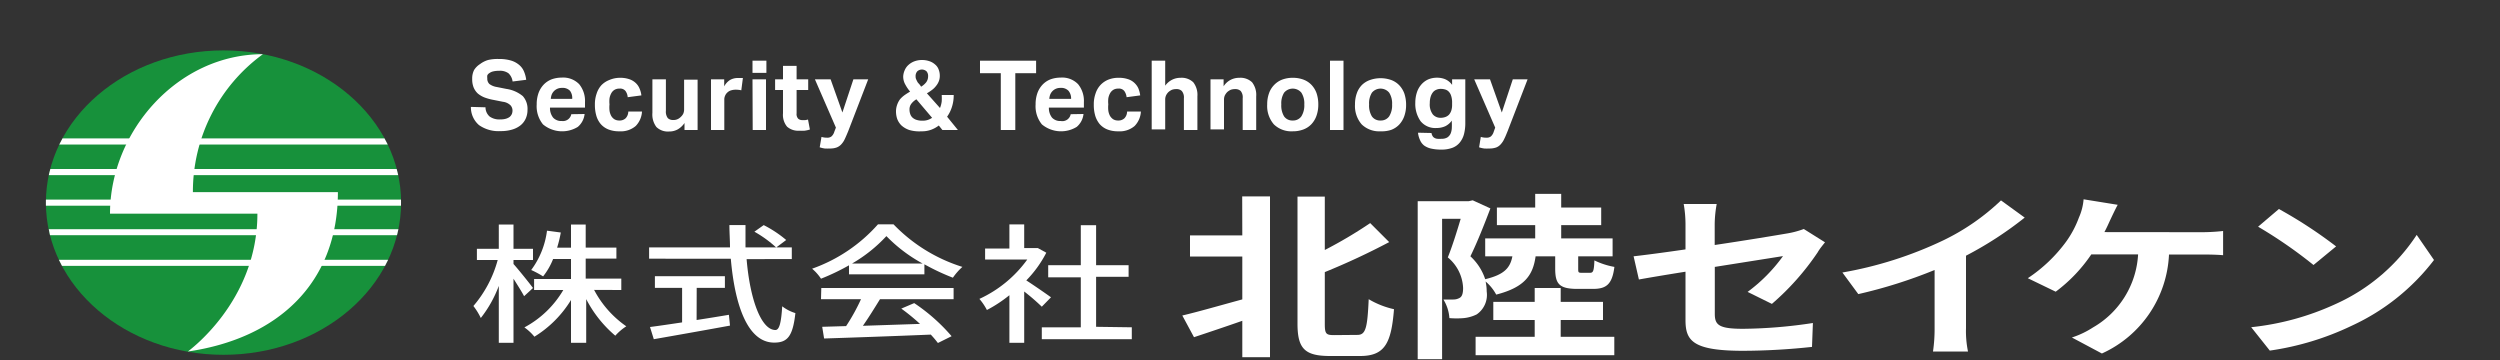
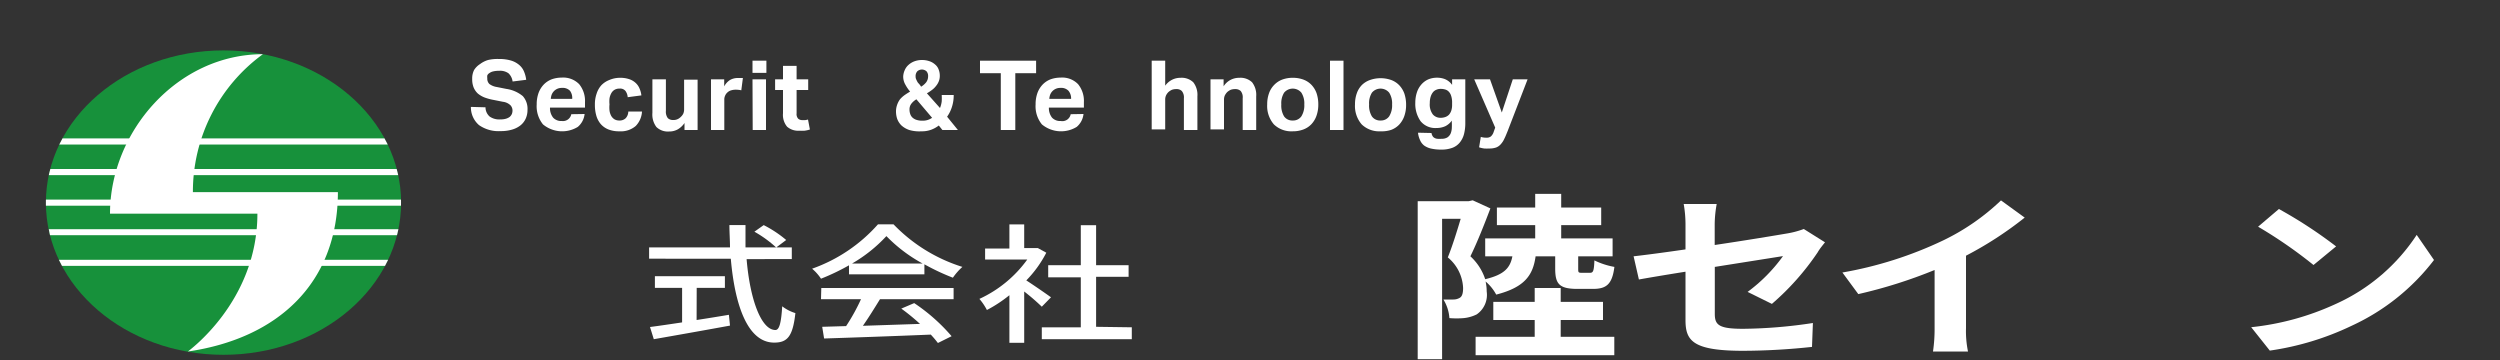
<svg xmlns="http://www.w3.org/2000/svg" id="レイヤー_1" data-name="レイヤー 1" viewBox="0 0 250 36">
  <rect x="0" y="0" width="250" height="36" fill="#333333" stroke="none" />
  <defs>
    <style>.cls-1{fill:none;}.cls-2{fill:#17913b;}.cls-3{fill:#fff;}</style>
  </defs>
  <title>アートボード 1</title>
  <g id="logo_hokurikuseiken">
    <rect class="cls-1" x="4.59" y="5.04" width="35.51" height="30.44" />
    <ellipse class="cls-2" cx="22.35" cy="20.26" rx="17.76" ry="15.22" />
    <path class="cls-3" d="M25.74,21.37H11c0-8.2,6.74-15.95,15.29-15.95a17,17,0,0,0-7,13.79H33.79c0,9.1-6,14.63-15,15.94C18.75,35.15,25.74,30.22,25.74,21.37Z" />
    <rect class="cls-3" x="4.59" y="19.96" width="35.51" height="0.61" />
    <polygon class="cls-3" points="39.82 17.51 4.88 17.51 5.03 16.9 39.67 16.9 39.82 17.51" />
    <polygon class="cls-3" points="38.77 14.45 5.93 14.45 6.25 13.84 38.45 13.84 38.77 14.45" />
    <polygon class="cls-3" points="39.7 23.52 5 23.52 4.88 22.92 39.84 22.92 39.7 23.52" />
    <polygon class="cls-3" points="38.5 26.59 6.2 26.59 5.89 25.98 38.81 25.98 38.5 26.59" />
  </g>
  <path class="cls-3" d="M48.55,10.73a1.23,1.23,0,0,0,.41.92,1.65,1.65,0,0,0,1.07.29,1.85,1.85,0,0,0,.57-.07,1.13,1.13,0,0,0,.38-.19.86.86,0,0,0,.21-.29,1,1,0,0,0,.06-.36.78.78,0,0,0-.2-.5,1.31,1.31,0,0,0-.75-.35L49.4,10a5.32,5.32,0,0,1-.94-.25,2.49,2.49,0,0,1-.68-.4,1.75,1.75,0,0,1-.42-.61,2.2,2.2,0,0,1-.14-.85A1.86,1.86,0,0,1,47.41,7,1.88,1.88,0,0,1,48,6.41,2.5,2.5,0,0,1,48.81,6,4.12,4.12,0,0,1,49.9,5.9a4,4,0,0,1,1.25.17,2.24,2.24,0,0,1,.81.46,1.71,1.71,0,0,1,.46.67,3,3,0,0,1,.2.78l-1.36.17a1.36,1.36,0,0,0-.41-.82,1.43,1.43,0,0,0-.93-.25,2.52,2.52,0,0,0-.6.06,1,1,0,0,0-.38.17.51.51,0,0,0-.21.23.92.92,0,0,0,0,.28.73.73,0,0,0,.21.58,1.66,1.66,0,0,0,.74.3l.95.19a3.34,3.34,0,0,1,1.65.72A1.91,1.91,0,0,1,52.75,11a2.07,2.07,0,0,1-.17.84,1.82,1.82,0,0,1-.5.67,2.4,2.4,0,0,1-.84.44,3.83,3.83,0,0,1-1.18.16,3.39,3.39,0,0,1-2.16-.6,2.35,2.35,0,0,1-.81-1.82Z" />
  <path class="cls-3" d="M58.46,11.4a1.94,1.94,0,0,1-.68,1.29,3,3,0,0,1-3.48-.25,2.87,2.87,0,0,1-.63-2,3.31,3.31,0,0,1,.18-1.13,2.43,2.43,0,0,1,.52-.85,2.2,2.2,0,0,1,.8-.53,3,3,0,0,1,1-.17,2.23,2.23,0,0,1,1.75.66,2.65,2.65,0,0,1,.58,1.8v.54H55a1.53,1.53,0,0,0,.31,1,1.09,1.09,0,0,0,.87.34.85.85,0,0,0,.95-.68ZM57.22,9.89A1.19,1.19,0,0,0,57,9.08a1,1,0,0,0-.8-.29,1.13,1.13,0,0,0-.47.09,1.08,1.08,0,0,0-.56.58,1.57,1.57,0,0,0-.09.43Z" />
  <path class="cls-3" d="M64.2,11.15a2.24,2.24,0,0,1-.63,1.45,2.28,2.28,0,0,1-1.64.53,2.85,2.85,0,0,1-1.1-.19,2,2,0,0,1-.76-.54,2.24,2.24,0,0,1-.44-.84,3.81,3.81,0,0,1-.14-1.1,3.16,3.16,0,0,1,.17-1.09,2.27,2.27,0,0,1,.48-.85A2.21,2.21,0,0,1,60.93,8,2.71,2.71,0,0,1,62,7.78a2.75,2.75,0,0,1,.9.13,1.75,1.75,0,0,1,.64.36,1.56,1.56,0,0,1,.4.55,2.4,2.4,0,0,1,.2.72l-1.37.18a1.2,1.2,0,0,0-.22-.62.68.68,0,0,0-.6-.24.92.92,0,0,0-.51.13.9.9,0,0,0-.32.35,1.61,1.61,0,0,0-.17.51,2.88,2.88,0,0,0,0,.59,3,3,0,0,0,0,.61,1.59,1.59,0,0,0,.16.52,1,1,0,0,0,.32.35.92.92,0,0,0,.51.13.85.85,0,0,0,.63-.23,1,1,0,0,0,.26-.67Z" />
  <path class="cls-3" d="M65.24,7.93h1.35v3.15a1.07,1.07,0,0,0,.19.73.73.73,0,0,0,.54.19.94.94,0,0,0,.43-.08,1.08,1.08,0,0,0,.32-.22,1.11,1.11,0,0,0,.25-.32,1,1,0,0,0,.09-.41v-3h1.35V13H68.45v-.7a2,2,0,0,1-.7.65,1.74,1.74,0,0,1-.84.2,1.64,1.64,0,0,1-1.27-.45,2.07,2.07,0,0,1-.4-1.41Z" />
  <path class="cls-3" d="M71.1,7.93h1.32v.71A1.66,1.66,0,0,1,73,8a1.56,1.56,0,0,1,.75-.2l.32,0,.22,0-.16,1.23a2.37,2.37,0,0,0-.57-.06,1.54,1.54,0,0,0-.43.06.9.9,0,0,0-.36.19.94.94,0,0,0-.26.35.92.92,0,0,0-.08.4V13H71.1Z" />
  <path class="cls-3" d="M75.25,6.07h1.39V7.29H75.25Zm0,1.86h1.35V13H75.27Z" />
  <path class="cls-3" d="M78.3,9h-.79V7.93h.79V6.59h1.36V7.93h1.16V9H79.66v2.33a.68.68,0,0,0,.16.54.6.6,0,0,0,.43.14h.27a1.27,1.27,0,0,0,.28-.06l.19,1a2.77,2.77,0,0,1-.54.12,4.75,4.75,0,0,1-.51,0,1.68,1.68,0,0,1-1.23-.4,1.84,1.84,0,0,1-.41-1.34Z" />
-   <path class="cls-3" d="M82.15,13.69a1.87,1.87,0,0,0,.57.08.65.65,0,0,0,.43-.13,1,1,0,0,0,.28-.46l.16-.42-2.1-4.83h1.57l1.18,3.32,1.1-3.32h1.48l-2,5.19c-.12.29-.23.55-.33.76a2,2,0,0,1-.35.54,1.22,1.22,0,0,1-.48.33,1.91,1.91,0,0,1-.68.1,4.19,4.19,0,0,1-.5,0,2.67,2.67,0,0,1-.51-.12Z" />
  <path class="cls-3" d="M93.88,12.55a2.83,2.83,0,0,1-.73.41,2.61,2.61,0,0,1-1,.17A3.53,3.53,0,0,1,90.93,13a2.23,2.23,0,0,1-.79-.46,1.82,1.82,0,0,1-.42-.65,2.34,2.34,0,0,1-.12-.74,2,2,0,0,1,.11-.66A2.14,2.14,0,0,1,90,9.93a2.67,2.67,0,0,1,.46-.42c.17-.12.36-.24.55-.35a4,4,0,0,1-.47-.69,1.61,1.61,0,0,1-.22-.83A1.76,1.76,0,0,1,90.48,7a1.46,1.46,0,0,1,.37-.51,1.82,1.82,0,0,1,.57-.35A2.17,2.17,0,0,1,92.16,6a2.28,2.28,0,0,1,.78.12,1.59,1.59,0,0,1,.57.33,1.14,1.14,0,0,1,.35.49,1.68,1.68,0,0,1,.12.63,1.47,1.47,0,0,1-.1.56,1.72,1.72,0,0,1-.28.47,2,2,0,0,1-.41.4,4.32,4.32,0,0,1-.5.33L94,10.8a2.74,2.74,0,0,0,.17-.64,4.87,4.87,0,0,0,0-.66h1.2a3.76,3.76,0,0,1-.17,1.17,3.49,3.49,0,0,1-.49,1L95.79,13H94.24ZM91.64,9.93a1.74,1.74,0,0,0-.48.41.91.91,0,0,0-.21.6,1.33,1.33,0,0,0,.07.45.84.84,0,0,0,.22.36,1.06,1.06,0,0,0,.39.23,1.85,1.85,0,0,0,.62.09,1.62,1.62,0,0,0,.57-.09,1.78,1.78,0,0,0,.39-.2Zm.47-1.26a1.9,1.9,0,0,0,.5-.43,1,1,0,0,0,.2-.62.69.69,0,0,0-.16-.49.69.69,0,0,0-.92,0,.73.73,0,0,0-.17.53.66.66,0,0,0,.07.3,2.64,2.64,0,0,0,.15.29L92,8.5Z" />
  <path class="cls-3" d="M100.08,7.32H98V6.07h5.61V7.32h-2.08V13h-1.45Z" />
  <path class="cls-3" d="M108.35,11.4a1.94,1.94,0,0,1-.68,1.29,3,3,0,0,1-3.48-.25,2.87,2.87,0,0,1-.63-2,3.31,3.31,0,0,1,.18-1.13,2.43,2.43,0,0,1,.52-.85,2.2,2.2,0,0,1,.8-.53,3,3,0,0,1,1-.17,2.21,2.21,0,0,1,1.75.66,2.65,2.65,0,0,1,.58,1.8v.54h-3.5a1.53,1.53,0,0,0,.31,1,1.09,1.09,0,0,0,.87.34.85.85,0,0,0,1-.68Zm-1.24-1.51a1.19,1.19,0,0,0-.26-.81,1,1,0,0,0-.8-.29,1.13,1.13,0,0,0-.47.09,1.08,1.08,0,0,0-.56.58,1.57,1.57,0,0,0-.09.43Z" />
-   <path class="cls-3" d="M114.09,11.15a2.24,2.24,0,0,1-.63,1.45,2.28,2.28,0,0,1-1.64.53,2.85,2.85,0,0,1-1.1-.19,2,2,0,0,1-.76-.54,2.4,2.4,0,0,1-.44-.84,3.81,3.81,0,0,1-.14-1.1,3.16,3.16,0,0,1,.17-1.09,2.27,2.27,0,0,1,.48-.85,2.21,2.21,0,0,1,.79-.55,2.71,2.71,0,0,1,1.06-.19,2.75,2.75,0,0,1,.9.13,1.67,1.67,0,0,1,.64.36,1.72,1.72,0,0,1,.41.55,2.72,2.72,0,0,1,.19.72l-1.36.18a1.3,1.3,0,0,0-.23-.62.68.68,0,0,0-.6-.24.92.92,0,0,0-.51.13,1,1,0,0,0-.32.35,1.61,1.61,0,0,0-.17.51,2.88,2.88,0,0,0,0,.59,3,3,0,0,0,0,.61,1.59,1.59,0,0,0,.16.52,1.07,1.07,0,0,0,.32.35.92.92,0,0,0,.51.13.85.85,0,0,0,.63-.23,1,1,0,0,0,.26-.67Z" />
  <path class="cls-3" d="M115.17,6.07h1.35v2.5a1.89,1.89,0,0,1,.7-.6,1.84,1.84,0,0,1,.83-.19,1.68,1.68,0,0,1,1.28.45,2.06,2.06,0,0,1,.41,1.41V13h-1.35V9.83a1,1,0,0,0-.21-.73.73.73,0,0,0-.54-.19,1.25,1.25,0,0,0-.45.07,1.51,1.51,0,0,0-.35.23,1.24,1.24,0,0,0-.23.32,1,1,0,0,0-.09.41v3h-1.35Z" />
  <path class="cls-3" d="M121.05,7.93h1.31v.7a1.82,1.82,0,0,1,.71-.65,1.87,1.87,0,0,1,.86-.2,1.68,1.68,0,0,1,1.28.45,2.06,2.06,0,0,1,.41,1.41V13h-1.35V9.83a1,1,0,0,0-.2-.73.77.77,0,0,0-.55-.19,1.25,1.25,0,0,0-.45.07,1.51,1.51,0,0,0-.35.23,1.54,1.54,0,0,0-.23.32,1,1,0,0,0-.09.41v3h-1.35Z" />
  <path class="cls-3" d="M129.28,13.13a2.51,2.51,0,0,1-1.89-.69,2.81,2.81,0,0,1-.67-2,3.23,3.23,0,0,1,.18-1.11,2.25,2.25,0,0,1,.52-.84,2.2,2.2,0,0,1,.8-.53,3,3,0,0,1,1.06-.18,3,3,0,0,1,1.06.18,2.15,2.15,0,0,1,.81.53,2.37,2.37,0,0,1,.51.84,3.5,3.5,0,0,1,.17,1.11,3.31,3.31,0,0,1-.18,1.13,2.41,2.41,0,0,1-.51.85,2.15,2.15,0,0,1-.81.53A2.93,2.93,0,0,1,129.28,13.13Zm0-1.08a1,1,0,0,0,.86-.42,2.07,2.07,0,0,0,.29-1.19,2,2,0,0,0-.29-1.17,1.12,1.12,0,0,0-1.73,0,2,2,0,0,0-.28,1.17,2.09,2.09,0,0,0,.28,1.2A1,1,0,0,0,129.28,12.05Z" />
  <path class="cls-3" d="M133,6.07h1.35V13H133Z" />
  <path class="cls-3" d="M138.06,13.13a2.51,2.51,0,0,1-1.89-.69,2.81,2.81,0,0,1-.67-2,3.23,3.23,0,0,1,.18-1.11,2.25,2.25,0,0,1,.52-.84A2.2,2.2,0,0,1,137,8a3.21,3.21,0,0,1,2.12,0,2.15,2.15,0,0,1,.81.53,2.37,2.37,0,0,1,.51.84,3.5,3.5,0,0,1,.17,1.11,3.31,3.31,0,0,1-.18,1.13,2.41,2.41,0,0,1-.51.85,2.15,2.15,0,0,1-.81.53A3,3,0,0,1,138.06,13.13Zm0-1.08a1,1,0,0,0,.86-.42,2.07,2.07,0,0,0,.29-1.19,2,2,0,0,0-.29-1.17,1.12,1.12,0,0,0-1.73,0,2,2,0,0,0-.28,1.17,2.09,2.09,0,0,0,.28,1.2A1,1,0,0,0,138.06,12.05Z" />
  <path class="cls-3" d="M143.15,13.3a.8.8,0,0,0,.11.31.47.47,0,0,0,.19.18.66.66,0,0,0,.29.09,2.37,2.37,0,0,0,.41,0,1.09,1.09,0,0,0,.59-.14.91.91,0,0,0,.32-.38,1.65,1.65,0,0,0,.12-.53,6.13,6.13,0,0,0,0-.62v-.15a1.75,1.75,0,0,1-.65.56,2.07,2.07,0,0,1-.88.18,1.89,1.89,0,0,1-1.59-.68,3,3,0,0,1-.53-1.85,3.31,3.31,0,0,1,.15-1,2.23,2.23,0,0,1,.43-.79,2,2,0,0,1,.69-.53,2.25,2.25,0,0,1,.92-.18,2.09,2.09,0,0,1,.79.15,1.61,1.61,0,0,1,.7.57V7.93h1.32v4.34a4.36,4.36,0,0,1-.13,1.14,2.21,2.21,0,0,1-.42.84,1.74,1.74,0,0,1-.74.53,3.09,3.09,0,0,1-1.12.18,4.53,4.53,0,0,1-1-.1,1.93,1.93,0,0,1-.71-.31A1.35,1.35,0,0,1,142,14a2.3,2.3,0,0,1-.2-.73Zm2.06-3a2.1,2.1,0,0,0-.1-.73,1,1,0,0,0-.26-.43.79.79,0,0,0-.37-.2,1.44,1.44,0,0,0-.41-.05,1,1,0,0,0-.42.08.84.84,0,0,0-.35.25,1.4,1.4,0,0,0-.23.44,2.08,2.08,0,0,0-.09.65,1.65,1.65,0,0,0,.31,1.14,1,1,0,0,0,.75.33,1.41,1.41,0,0,0,.47-.07,1,1,0,0,0,.38-.23,1.22,1.22,0,0,0,.24-.42,1.91,1.91,0,0,0,.08-.62Z" />
  <path class="cls-3" d="M148.08,13.69a1.87,1.87,0,0,0,.57.08.68.68,0,0,0,.44-.13,1,1,0,0,0,.28-.46l.15-.42-2.1-4.83H149l1.18,3.32,1.1-3.32h1.48l-2,5.19c-.12.29-.22.55-.33.76a2,2,0,0,1-.35.54,1.18,1.18,0,0,1-.47.33,2,2,0,0,1-.69.1,4,4,0,0,1-.49,0,2.59,2.59,0,0,1-.52-.12Z" />
-   <path class="cls-3" d="M52.41,29.62c-.21-.41-.66-1.11-1.06-1.75v6.41H49.88V28.59a11.92,11.92,0,0,1-1.8,3.21,6.59,6.59,0,0,0-.74-1.2A11.79,11.79,0,0,0,49.77,26H47.69V24.88h2.19V22.45h1.47v2.43H53.3V26H51.35v.4c.43.47,1.66,2,1.95,2.4Zm7-.63a10.18,10.18,0,0,0,3.22,3.64,5.26,5.26,0,0,0-1.1.94,12,12,0,0,1-2.91-3.66v4.37H57.1V30a11.07,11.07,0,0,1-3.66,3.67,5,5,0,0,0-1-.93A9.93,9.93,0,0,0,56.33,29H53.41v-1.1H57.1v-2H55.31a6.78,6.78,0,0,1-1,1.74A9.47,9.47,0,0,0,53.12,27a8.36,8.36,0,0,0,1.58-3.93l1.38.18a12.05,12.05,0,0,1-.37,1.52H57.1V22.45h1.47v2.31h3.07v1.1H58.57v2h3.56V29Z" />
  <path class="cls-3" d="M74.66,25.91C75,30,76.14,33,77.54,33c.39,0,.58-.7.68-2.37a4.14,4.14,0,0,0,1.32.68c-.26,2.32-.79,2.95-2.12,2.95-2.66,0-3.94-3.75-4.34-8.39H64.91V24.74H73c0-.74-.06-1.49-.06-2.23h1.61c0,.74,0,1.5,0,2.23h4.63v1.17Zm-5,6.09c1.06-.16,2.15-.34,3.23-.52L73,32.56c-2.68.49-5.56,1-7.62,1.36L65,32.7c.87-.11,2-.28,3.21-.46V28.79H65.49V27.62h7v1.17H69.67Zm6.71-9.49A11.59,11.59,0,0,1,78.62,24l-1,.75a11.61,11.61,0,0,0-2.18-1.58Z" />
  <path class="cls-3" d="M84.9,26.53a21.81,21.81,0,0,1-2.8,1.34,4.68,4.68,0,0,0-.89-1,15.85,15.85,0,0,0,6.59-4.44h1.55a16.28,16.28,0,0,0,6.89,4.26,6.08,6.08,0,0,0-.95,1.08,22.12,22.12,0,0,1-2.85-1.34v1H84.9ZM82.13,28.8H95.36v1.12H88c-.53.86-1.13,1.83-1.71,2.66L92,32.39a20.5,20.5,0,0,0-1.87-1.53l1.29-.55a18.27,18.27,0,0,1,3.74,3.31l-1.37.68a10.32,10.32,0,0,0-.71-.84c-3.83.16-7.93.3-10.67.39l-.19-1.17,2.39-.07a19.69,19.69,0,0,0,1.49-2.69h-4Zm10.13-2.45a15,15,0,0,1-3.62-2.74,14.69,14.69,0,0,1-3.43,2.74Z" />
  <path class="cls-3" d="M104.18,30.67a21.36,21.36,0,0,0-1.76-1.52v5.13h-1.48V29.52A13.53,13.53,0,0,1,98.69,31a5.69,5.69,0,0,0-.75-1.11,12.16,12.16,0,0,0,4.79-3.94H98.51v-1.1h2.43V22.44h1.48v2.37h1.12l.25,0,.84.46a11.38,11.38,0,0,1-2,2.77c.76.49,2.1,1.42,2.47,1.69Zm9,2.06v1.19h-9V32.73h3.9v-5h-3.26V26.52h3.26v-4h1.53v4h3.25v1.16h-3.25v5Z" />
-   <path class="cls-3" d="M124.22,19.64H127V35.72h-2.77V32.08c-1.68.59-3.39,1.16-4.83,1.64l-1.17-2.17c1.5-.35,3.76-1,6-1.61V25.65H119V23.54h5.23Zm11.52,13.85c.84,0,1-.71,1.13-3.57a8.64,8.64,0,0,0,2.53,1c-.27,3.39-.91,4.68-3.39,4.68h-3c-2.53,0-3.26-.73-3.26-3.23V19.66h2.73V25a44.37,44.37,0,0,0,4.54-2.69l1.9,1.9a70.78,70.78,0,0,1-6.44,3v5.18c0,1,.13,1.12.93,1.12Z" />
  <path class="cls-3" d="M153.56,25.63c-.26,1.88-1.08,3.1-3.94,3.83a4.5,4.5,0,0,0-1.06-1.31,4.72,4.72,0,0,1,.11,1,2.37,2.37,0,0,1-1,2.29,3.75,3.75,0,0,1-1.29.37,8.39,8.39,0,0,1-1.44,0,4.06,4.06,0,0,0-.6-1.86c.38,0,.69,0,1,0a1.24,1.24,0,0,0,.62-.16c.26-.14.35-.48.35-1a4.18,4.18,0,0,0-1.53-3.05c.45-1.1.93-2.66,1.29-3.86h-1.86V35.92h-2.44V20.12h5.1l.4-.09,1.77.81c-.58,1.53-1.33,3.43-2,4.79a5.39,5.39,0,0,1,1.48,2.29c1.93-.46,2.5-1.15,2.72-2.29h-2.72V23.84h5V22.51h-3.83V20.75h3.83V19.39h2.6v1.36h4v1.76h-4v1.33h5.14v1.79h-3.44v1.21c0,.39,0,.44.36.44H159c.31,0,.4-.16.44-1.24a7.58,7.58,0,0,0,2,.65c-.22,1.76-.82,2.2-2.15,2.2h-1.53c-1.86,0-2.24-.51-2.24-2.05V25.63Zm7.87,8.05v1.84H147.56V33.68h5.91V32h-4.14V30.19h4.14V28.8h2.6v1.39h4.23V32h-4.23v1.68Z" />
  <path class="cls-3" d="M174.76,29.19a16.19,16.19,0,0,0,3.54-3.58l-6.82,1.08v4.7c0,1.1.4,1.49,2.81,1.49a48.39,48.39,0,0,0,7-.58l-.09,2.39a65.68,65.68,0,0,1-6.87.39c-5.05,0-5.78-1-5.78-3.07V27.17c-2,.32-3.73.61-4.66.78l-.53-2.32c1-.11,3-.37,5.19-.69V22.4a12,12,0,0,0-.18-2h3.3a11.82,11.82,0,0,0-.2,2v2.1c3.24-.48,6.34-1,7.33-1.17a8.83,8.83,0,0,0,1.58-.43l2.12,1.33c-.19.25-.53.64-.73,1a25.84,25.84,0,0,1-4.58,5.16Z" />
  <path class="cls-3" d="M196.6,32.83a10,10,0,0,0,.2,2.32h-3.5a15.55,15.55,0,0,0,.16-2.32V27a48.56,48.56,0,0,1-7.63,2.41l-1.59-2.16a38.84,38.84,0,0,0,10.08-3.21,22.46,22.46,0,0,0,5.78-4l2.37,1.72a36.25,36.25,0,0,1-5.87,3.81Z" />
-   <path class="cls-3" d="M220,23.22a19.44,19.44,0,0,0,2.31-.12v2.42c-.82-.07-1.8-.07-2.31-.07h-3.1a11.43,11.43,0,0,1-6.71,9.9l-3-1.6a8.94,8.94,0,0,0,2.1-1,9,9,0,0,0,4.52-7.31h-4.68a15.36,15.36,0,0,1-3.56,3.73l-2.79-1.35a15,15,0,0,0,3.83-3.65,10,10,0,0,0,1.28-2.41,5.55,5.55,0,0,0,.47-1.83l3.41.55c-.24.44-.53,1.06-.71,1.44s-.37.83-.62,1.29Z" />
  <path class="cls-3" d="M233.61,30.38a19,19,0,0,0,8.06-6.89L243.4,26a21.85,21.85,0,0,1-8.2,6.56,28.1,28.1,0,0,1-8.22,2.5l-1.86-2.34A26.76,26.76,0,0,0,233.61,30.38Zm0-5.74-2.26,1.86a45.83,45.83,0,0,0-5.54-3.83l2.08-1.77A45.43,45.43,0,0,1,233.61,24.64Z" />
</svg>